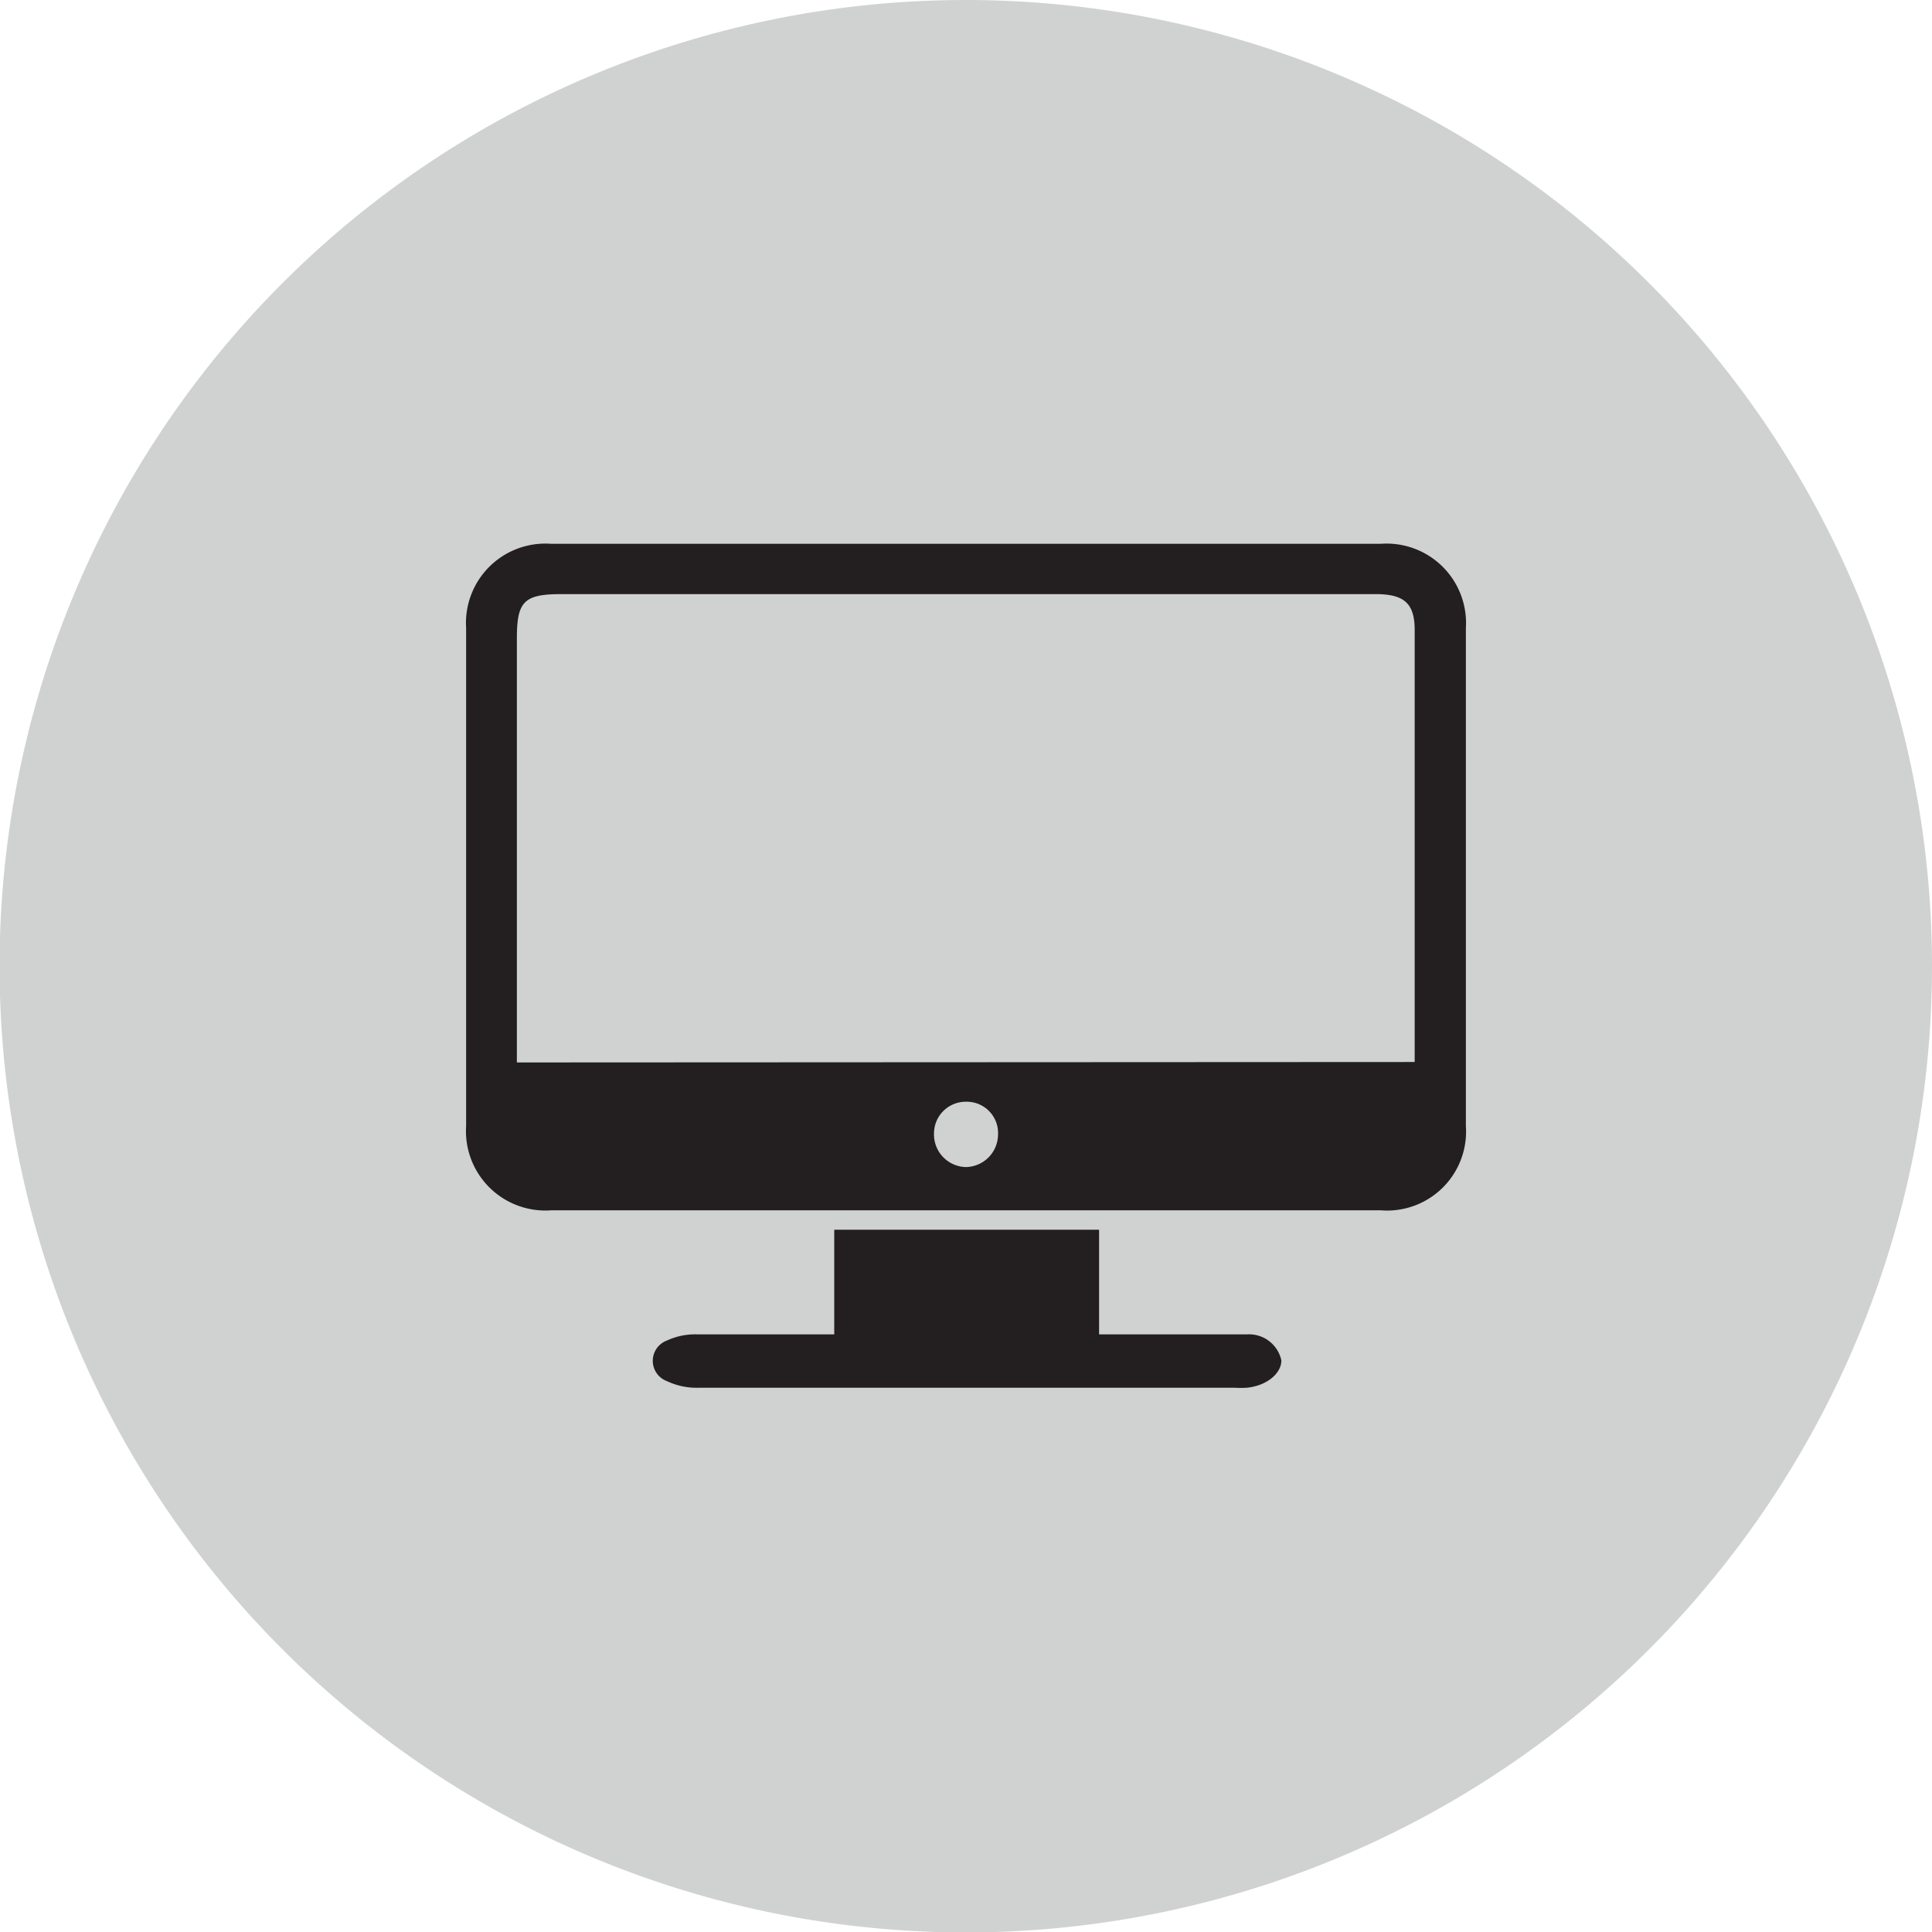
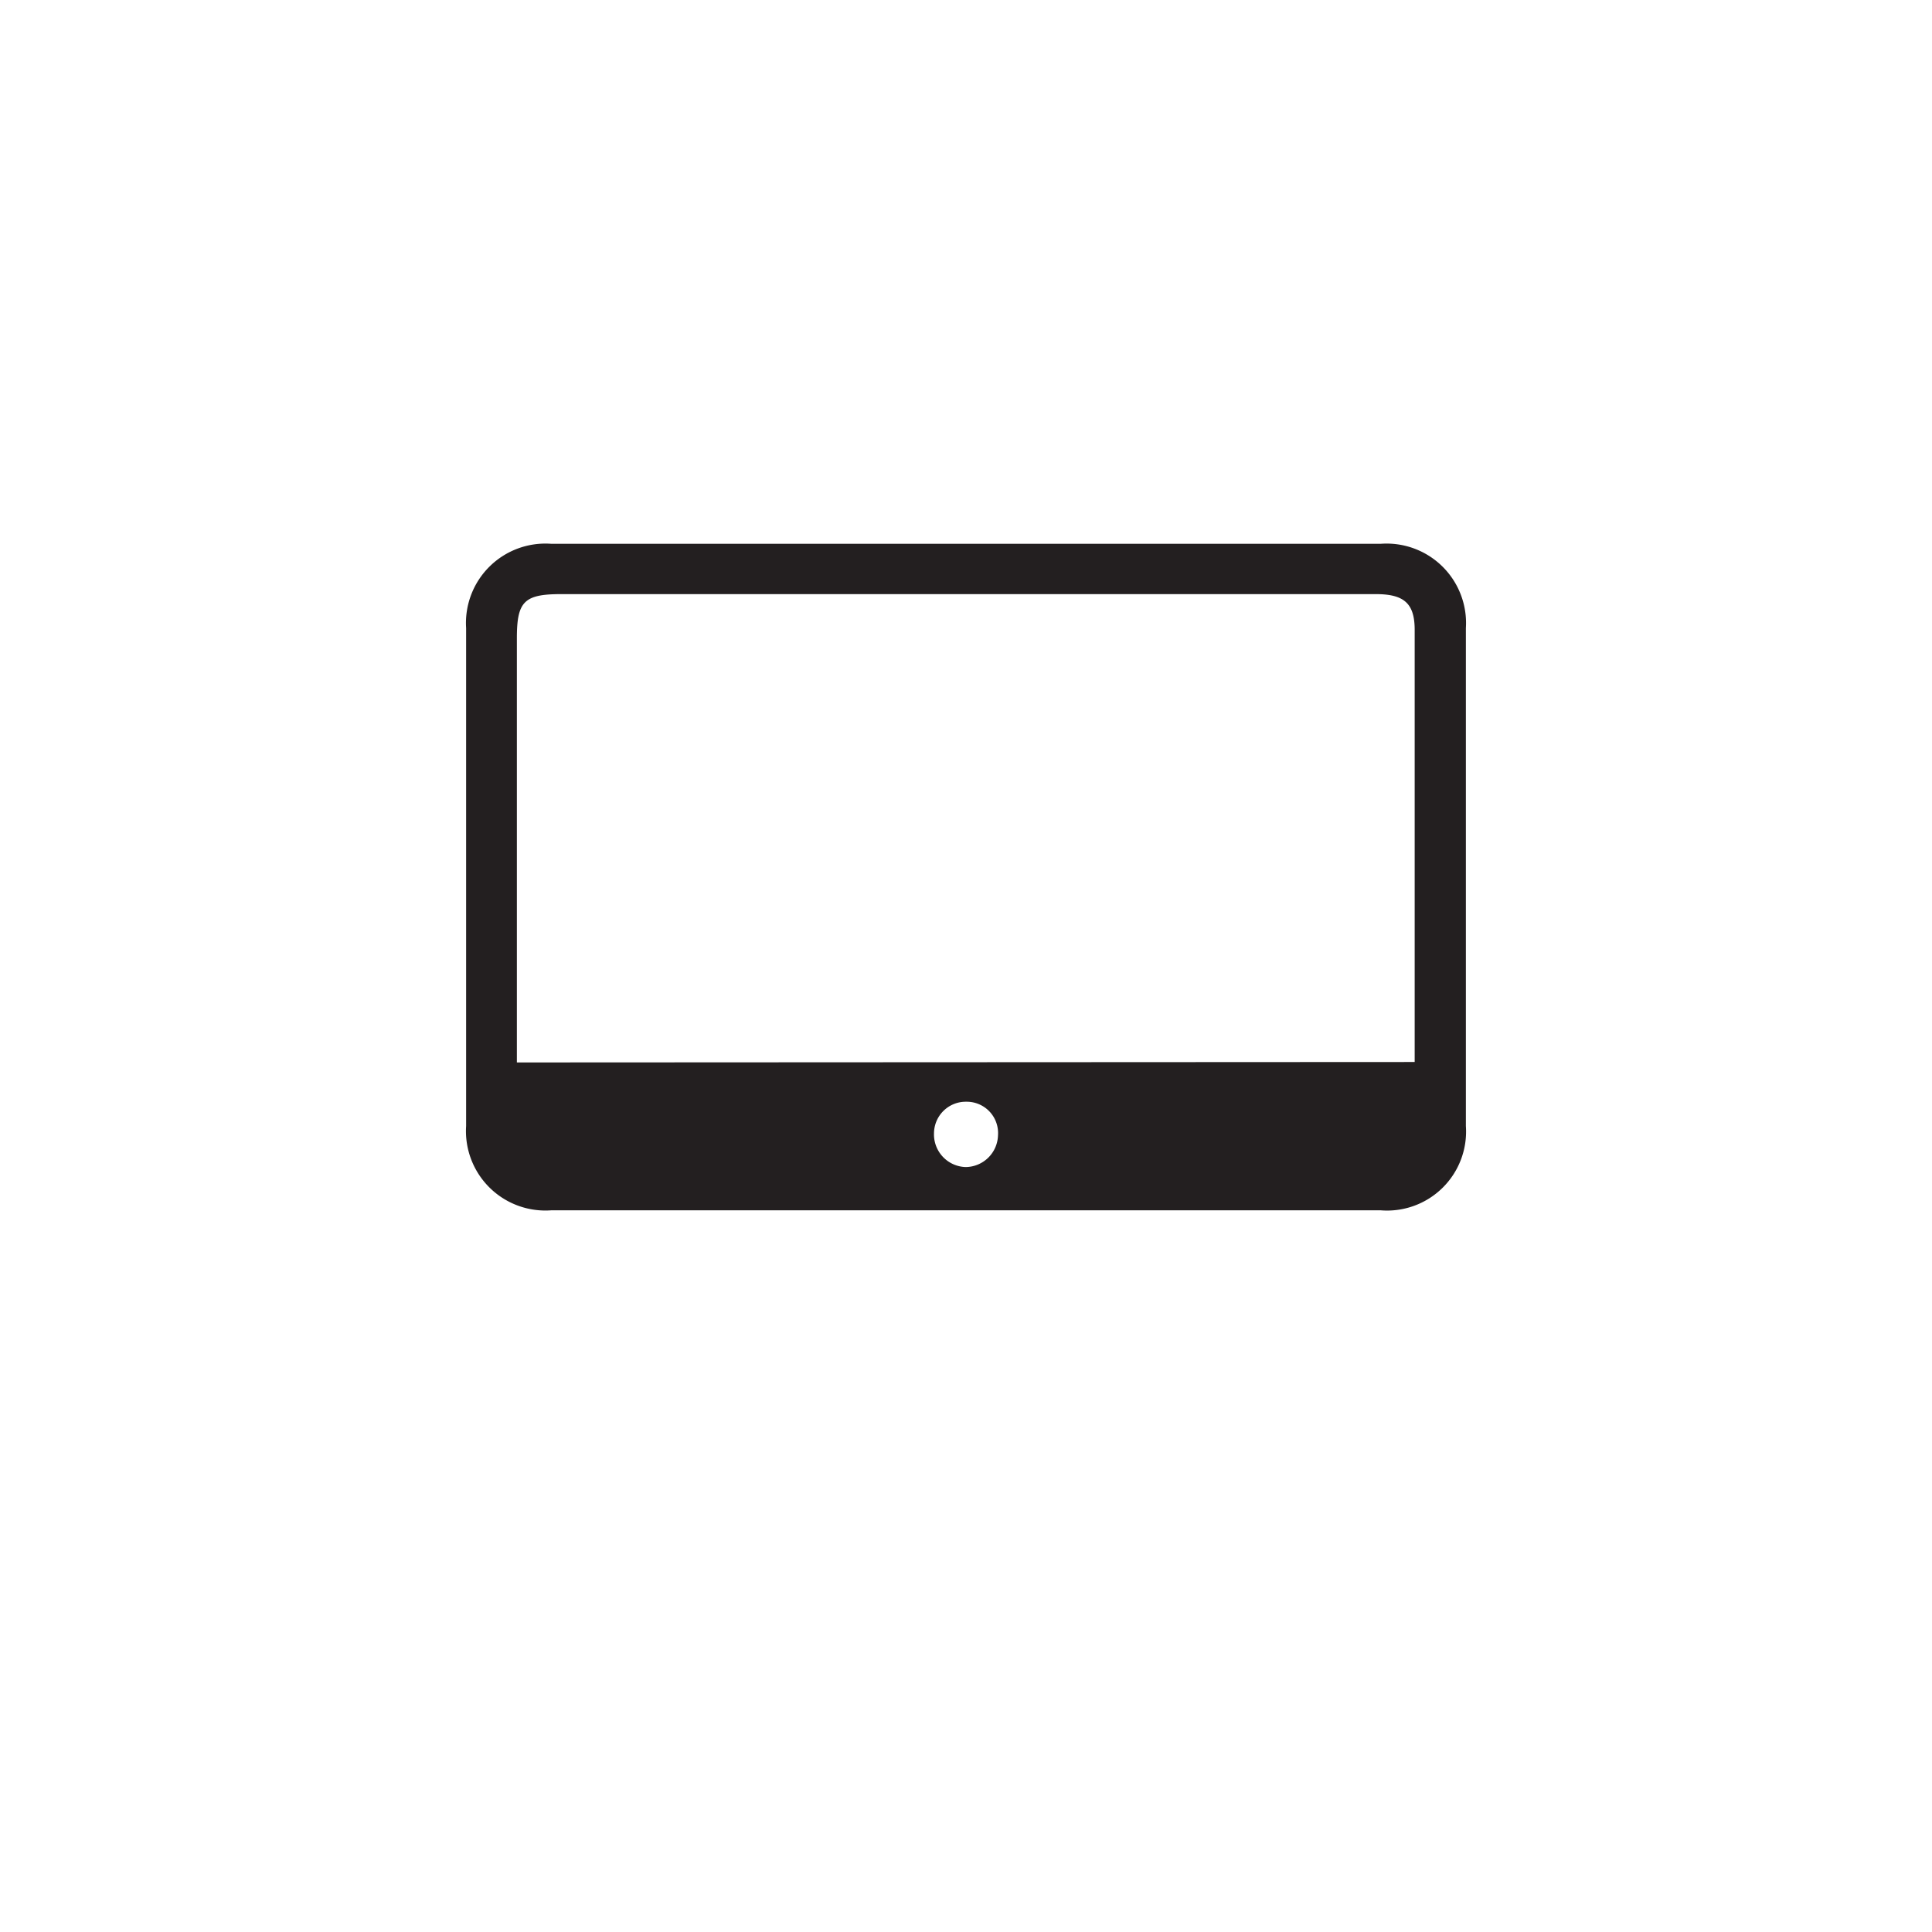
<svg xmlns="http://www.w3.org/2000/svg" viewBox="0 0 43.77 43.77">
  <defs>
    <style>.cls-1{fill:#d0d2d1;fill-rule:evenodd;}.cls-2{fill:#231f20;}</style>
  </defs>
  <g id="Layer_2" data-name="Layer 2">
    <g id="Layer_1-2" data-name="Layer 1">
-       <path class="cls-1" d="M43.77,21.88A21.89,21.89,0,1,1,21.89,0,21.89,21.89,0,0,1,43.77,21.88" />
      <path class="cls-2" d="M21.89,27.42h-9.4a1.8,1.8,0,0,1-1.93-1.91V14.23a1.8,1.8,0,0,1,1.93-1.91H31.28a1.8,1.8,0,0,1,1.93,1.91V25.51a1.79,1.79,0,0,1-1.93,1.91H21.89m10.16-3.36c0-.09,0-.13,0-.17V14.27c0-.6-.24-.81-.88-.81H12.71c-.84,0-1,.17-1,1v9.61ZM21.88,26.44a.74.74,0,0,0,.73-.72.71.71,0,0,0-.72-.76.72.72,0,0,0-.73.71.74.74,0,0,0,.72.77" />
-       <path class="cls-2" d="M18.9,30.23V27.86h6v2.37h2.08c.43,0,.85,0,1.28,0a.75.75,0,0,1,.77.59c0,.3-.34.58-.79.62a2.25,2.25,0,0,1-.26,0H15.82a1.56,1.56,0,0,1-.71-.15.49.49,0,0,1,0-.92,1.52,1.52,0,0,1,.67-.14c1,0,2,0,3.12,0" />
    </g>
  </g>
</svg>